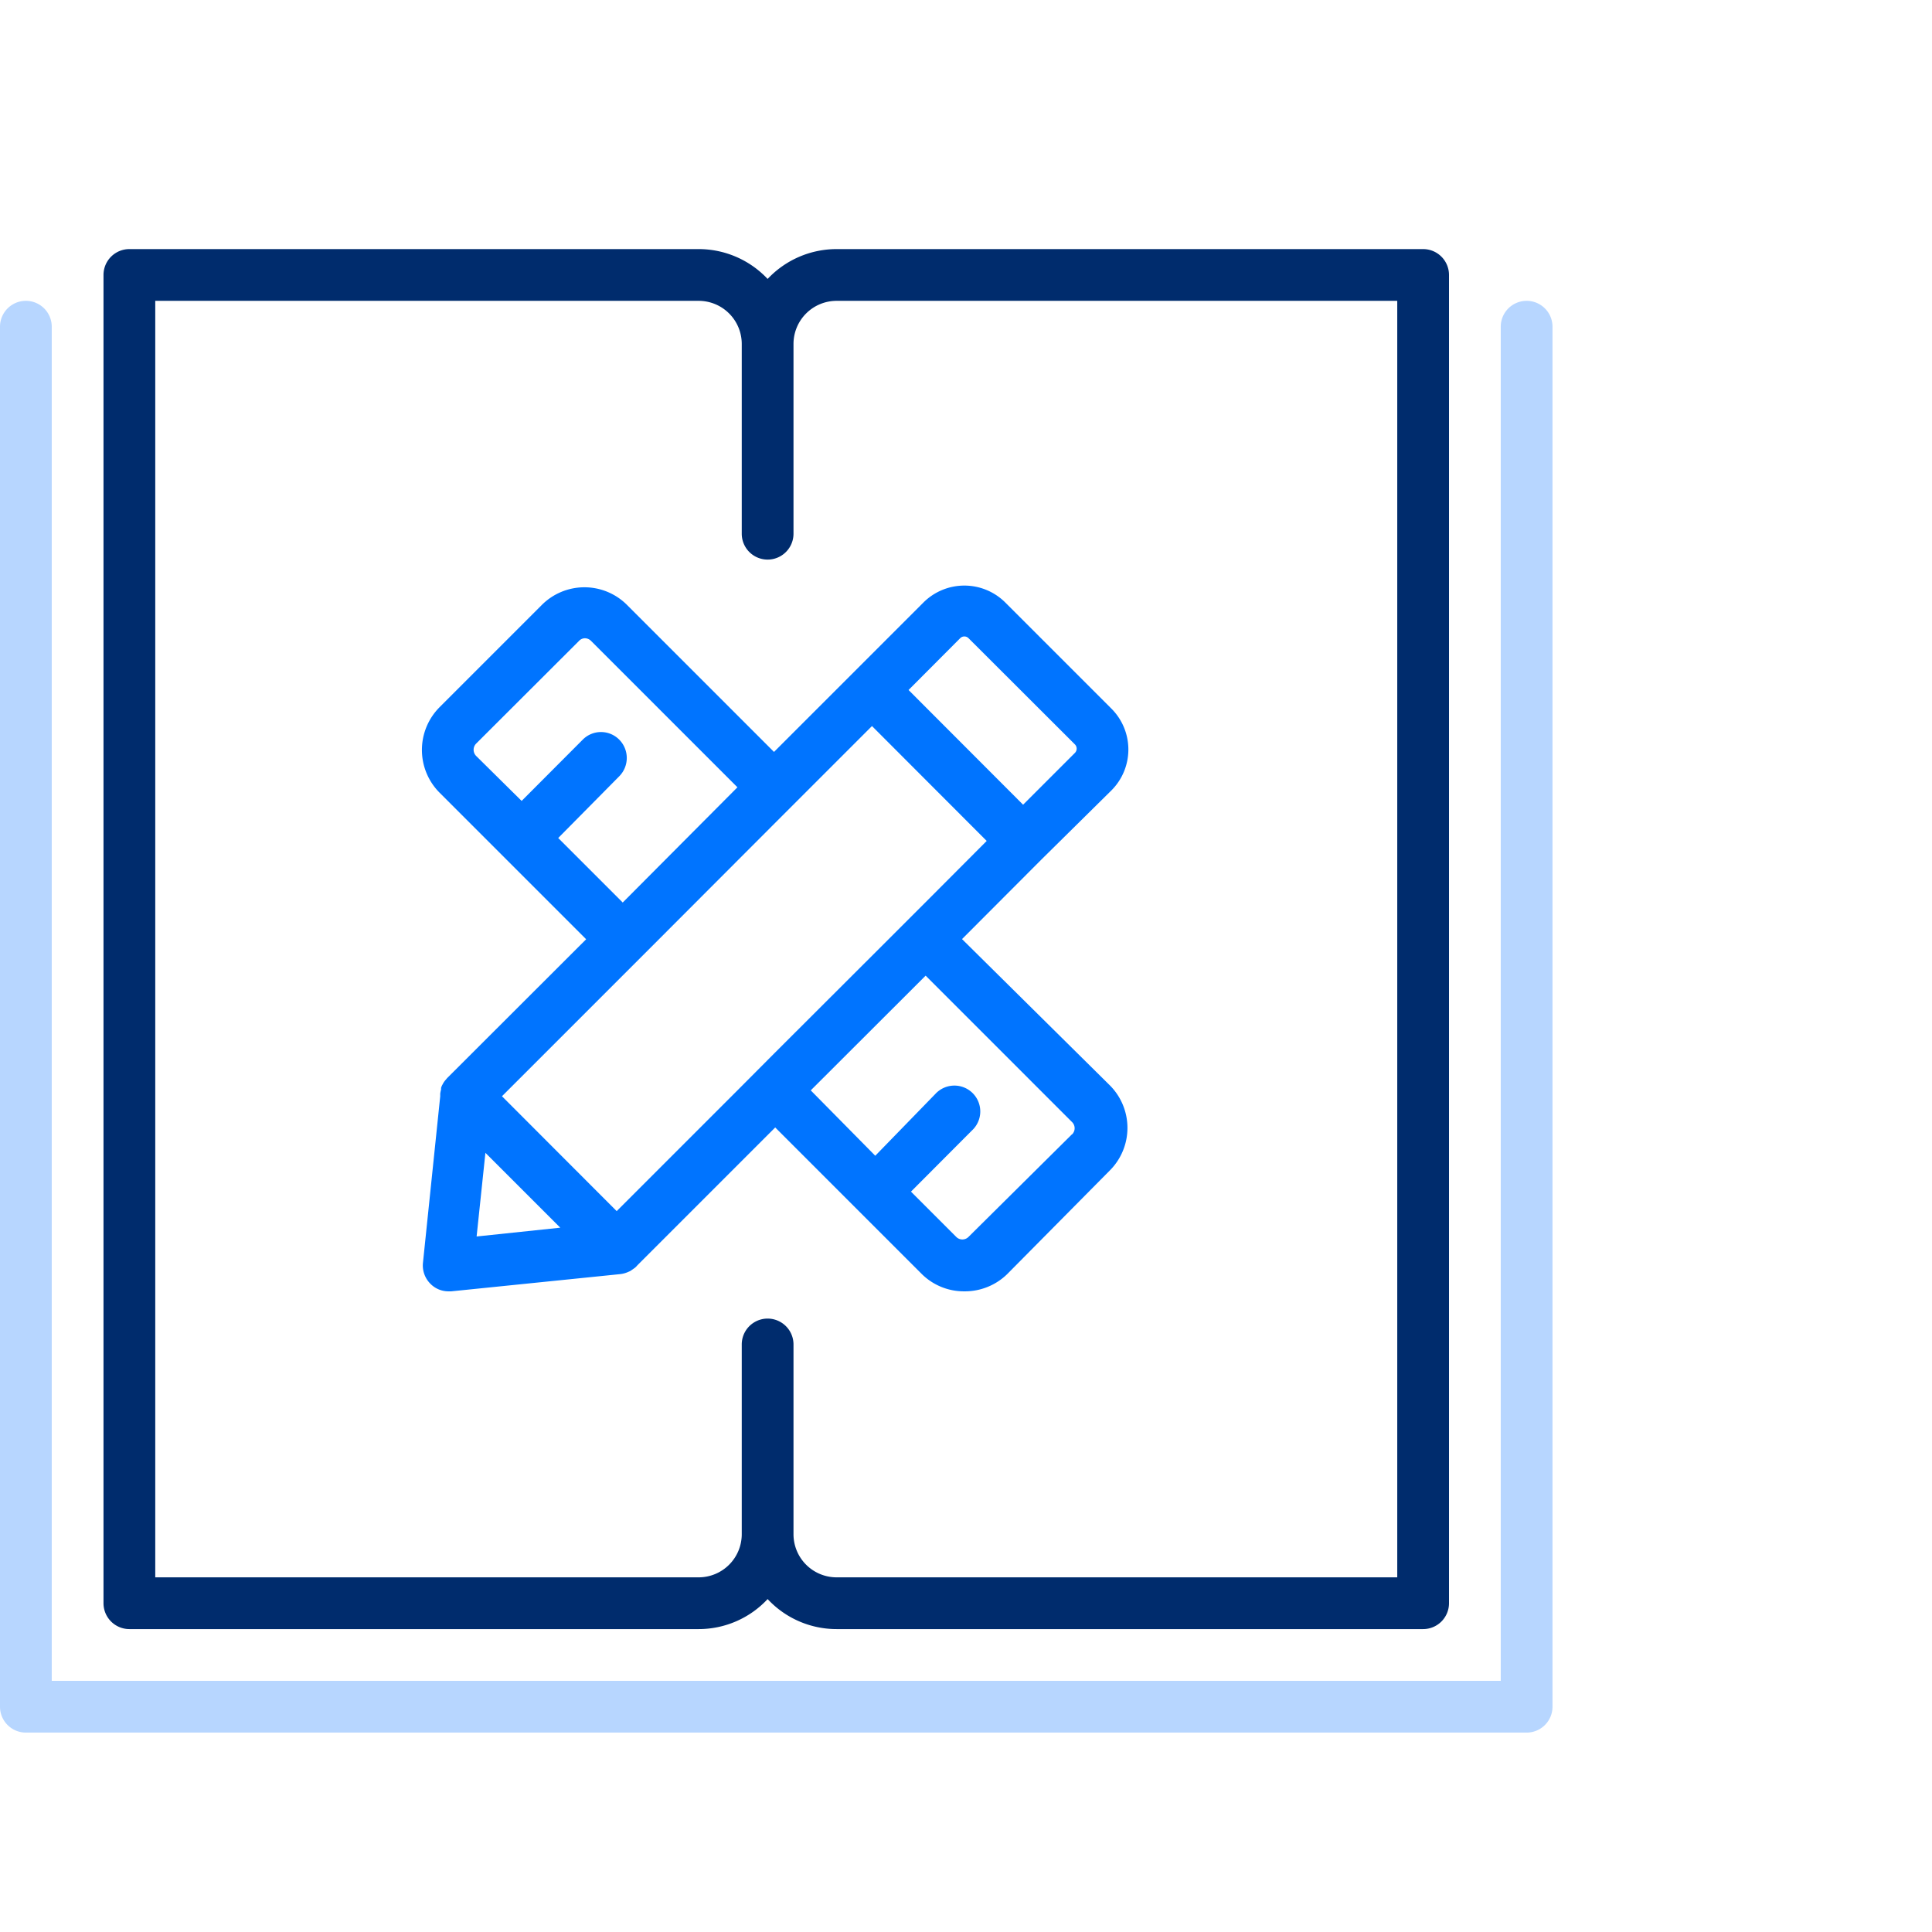
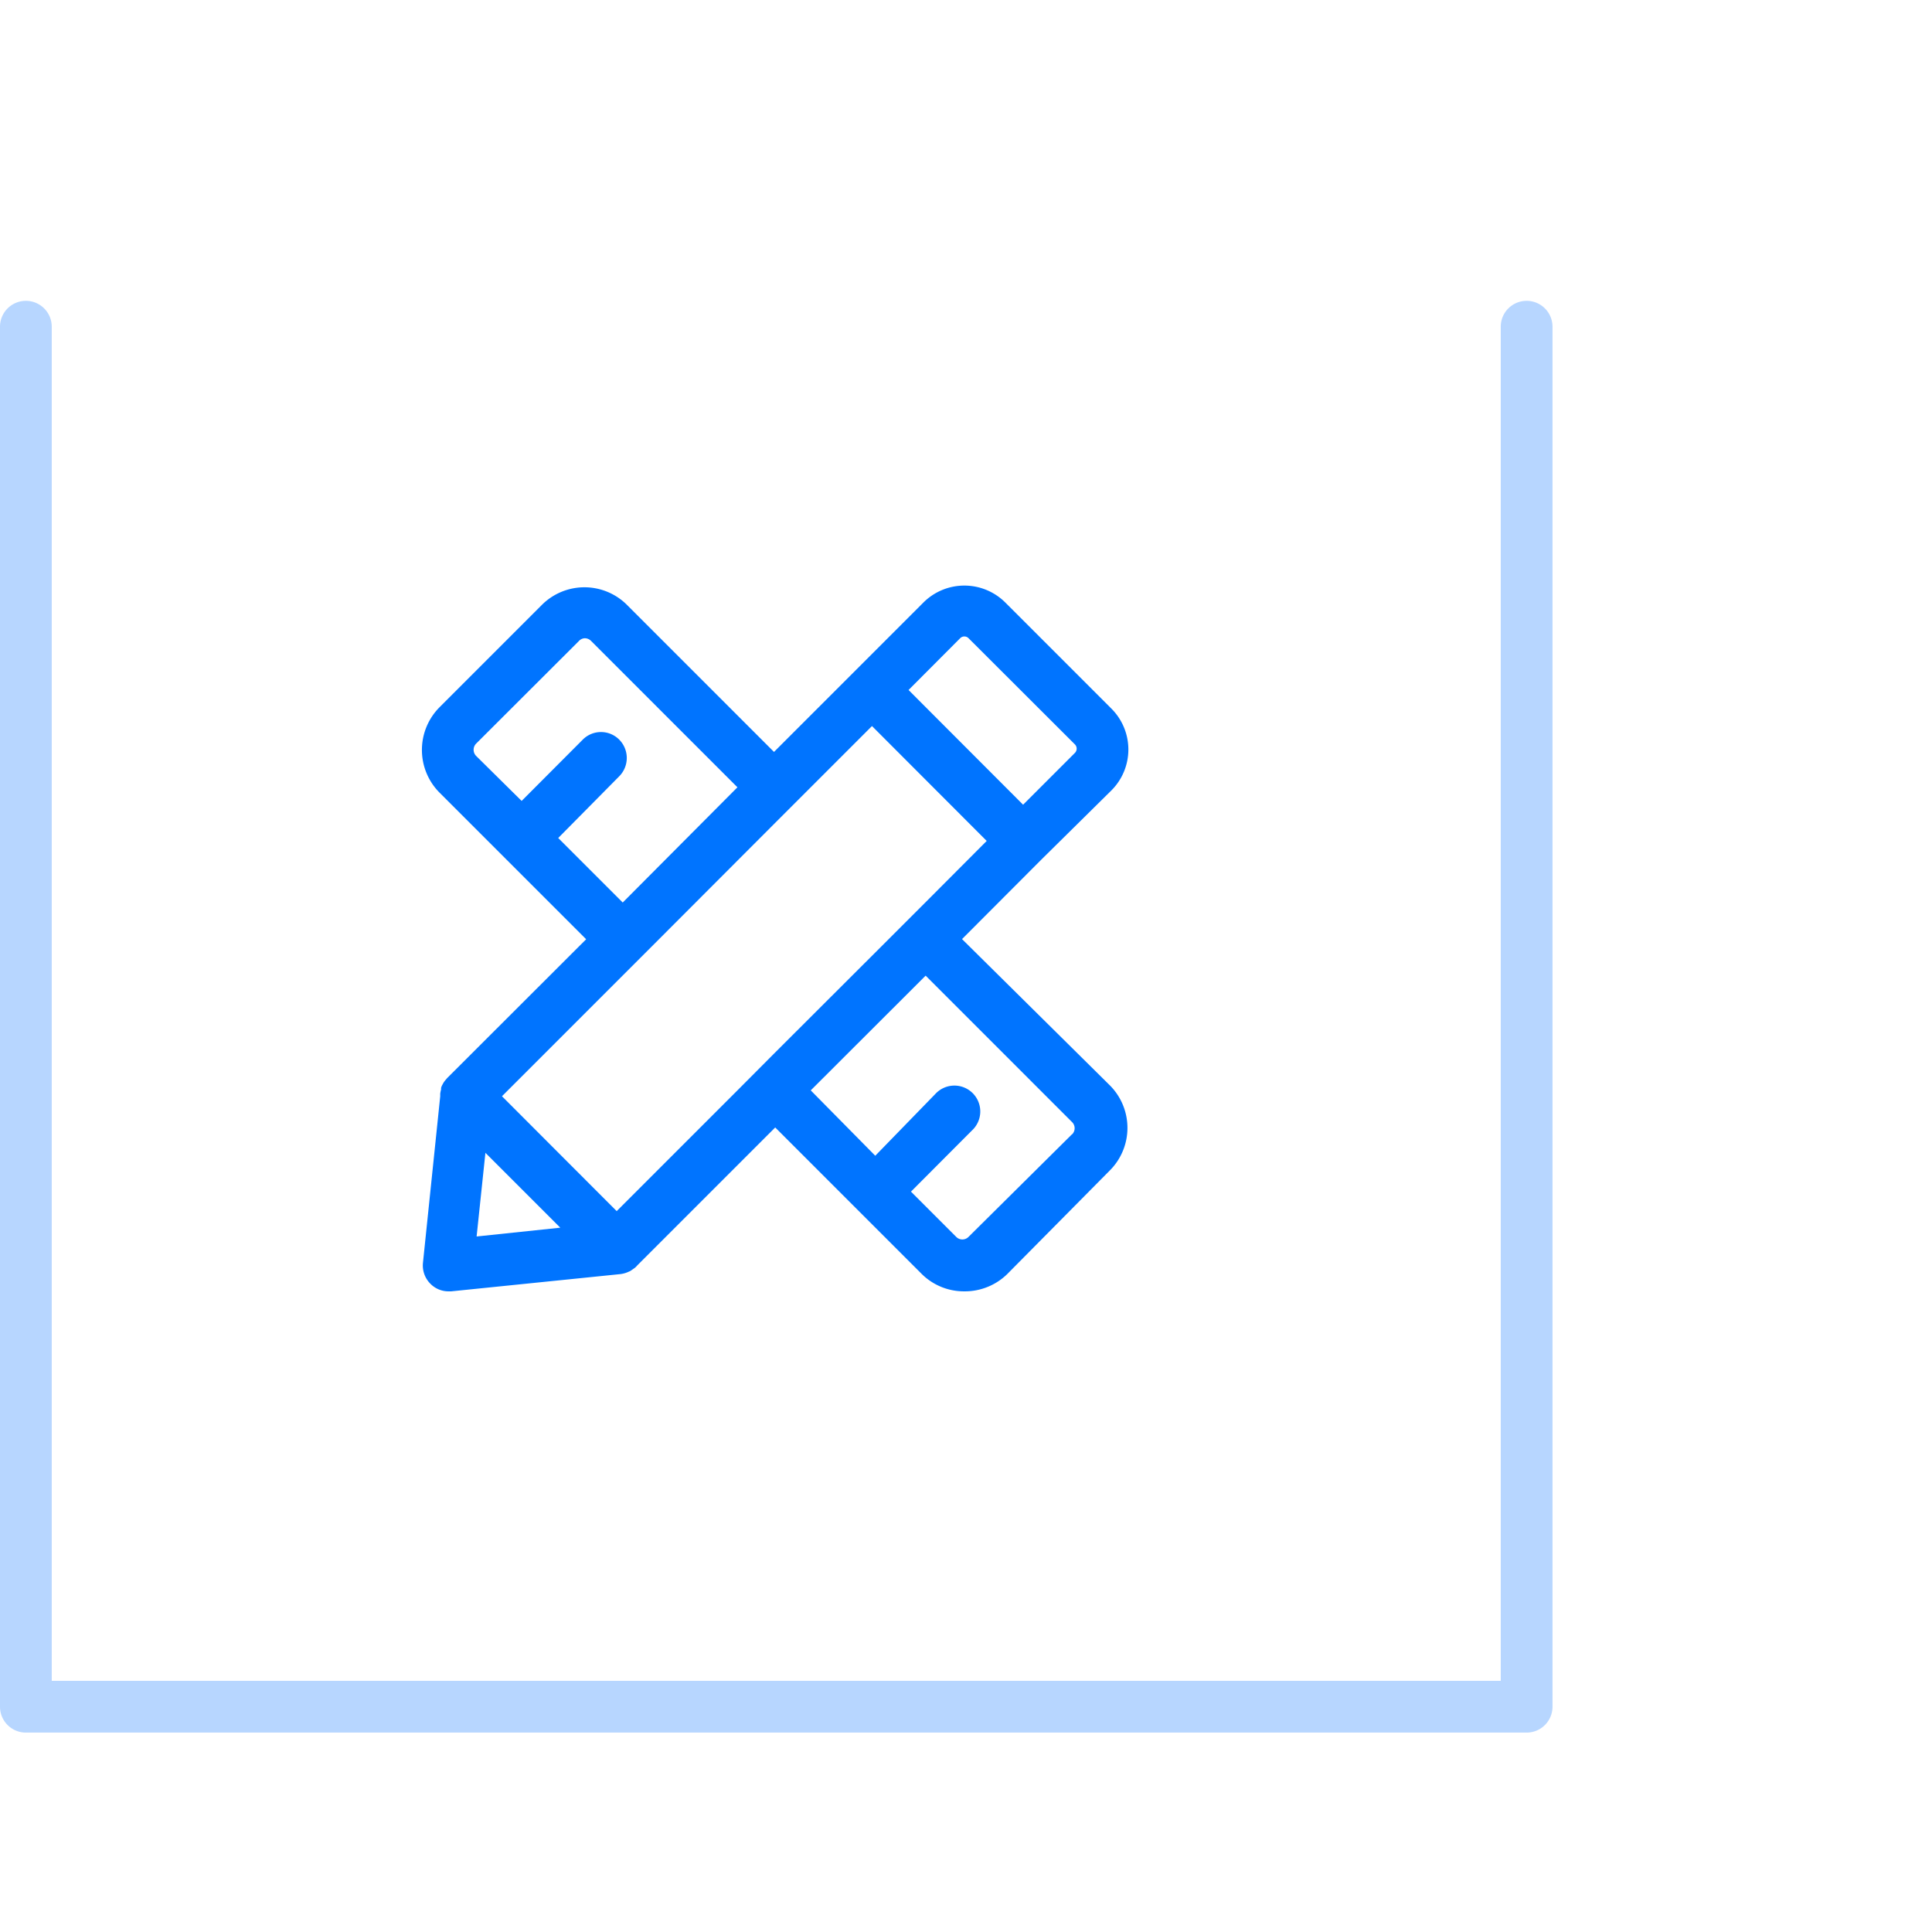
<svg xmlns="http://www.w3.org/2000/svg" viewBox="0 0 112 112">
  <defs>
    <style>.cls-1{fill:#002c6d;}.cls-2{fill:#b7d6ff;}.cls-3{fill:#0074ff;}</style>
  </defs>
  <g id="国际版">
-     <path class="cls-1" d="M82.5,14.44h-34a5.49,5.49,0,0,0-4,1.73,5.49,5.49,0,0,0-4-1.73H7.5A1.5,1.5,0,0,0,6,15.94v77a1.5,1.5,0,0,0,1.5,1.5h33a5.46,5.46,0,0,0,4-1.74,5.46,5.46,0,0,0,4,1.74h34a1.5,1.5,0,0,0,1.5-1.5v-77A1.5,1.5,0,0,0,82.5,14.44Zm-1.5,77H48.5a2.5,2.5,0,0,1-2.5-2.5v-11a1.5,1.5,0,0,0-3,0v11a2.5,2.5,0,0,1-2.5,2.5H9v-74H40.5a2.5,2.5,0,0,1,2.5,2.5v11a1.5,1.5,0,1,0,3,0v-11a2.5,2.5,0,0,1,2.5-2.5H81Z" />
    <path class="cls-2" d="M88.5,100.44H1.5A1.5,1.5,0,0,1,0,98.94v-80a1.5,1.5,0,0,1,3,0v78.5H87V18.94a1.5,1.5,0,1,1,3,0v80A1.5,1.5,0,0,1,88.5,100.44Z" />
    <path class="cls-3" d="M55.77,54.44l4.61-4.62,4.05-4a3.35,3.35,0,0,0,0-4.74l-6.16-6.16a3.36,3.36,0,0,0-4.73,0l-8.67,8.67-8.49-8.49a3.49,3.49,0,0,0-5,0L25.48,41a3.51,3.51,0,0,0,0,4.95l8.5,8.5-8.06,8.05h0l-.11.13a1.14,1.14,0,0,0-.15.23.78.78,0,0,0-.09.21s0,.06,0,.09a2,2,0,0,0-.05.24v.15l-1,9.65a1.5,1.5,0,0,0,.43,1.22,1.46,1.46,0,0,0,1.06.44h.15l9.81-1a1.56,1.56,0,0,0,.48-.14.53.53,0,0,0,.15-.08l.2-.14a.93.93,0,0,0,.14-.14l8-8,8.5,8.5a3.47,3.47,0,0,0,2.47,1,3.51,3.51,0,0,0,2.48-1l5.94-6a3.49,3.49,0,0,0,0-4.95ZM55.66,37a.34.34,0,0,1,.49,0l6.16,6.15a.35.35,0,0,1,0,.5l-3,3L52.67,40ZM32.36,48.58,35.9,45a1.51,1.51,0,0,0,0-2.12,1.49,1.49,0,0,0-2.12,0l-3.54,3.55L27.6,43.82a.51.51,0,0,1,0-.71l5.95-5.94A.49.49,0,0,1,33.9,37a.51.51,0,0,1,.36.15l8.49,8.49L36.1,52.32Zm-4.73,23.1.51-4.85,4.34,4.34Zm15.12-8.47-7,7L29.1,63.55l7-7,2.12-2.12,6.65-6.66,5.68-5.68,6.65,6.66-3.55,3.56-2.12,2.12-6.66,6.65Zm19.39,2.55-6,5.95a.5.5,0,0,1-.7,0l-2.63-2.63,3.54-3.55a1.5,1.5,0,1,0-2.12-2.12L50.74,67,47,63.21l6.66-6.65,8.49,8.49a.5.5,0,0,1,0,.71Z" />
  </g>
</svg>